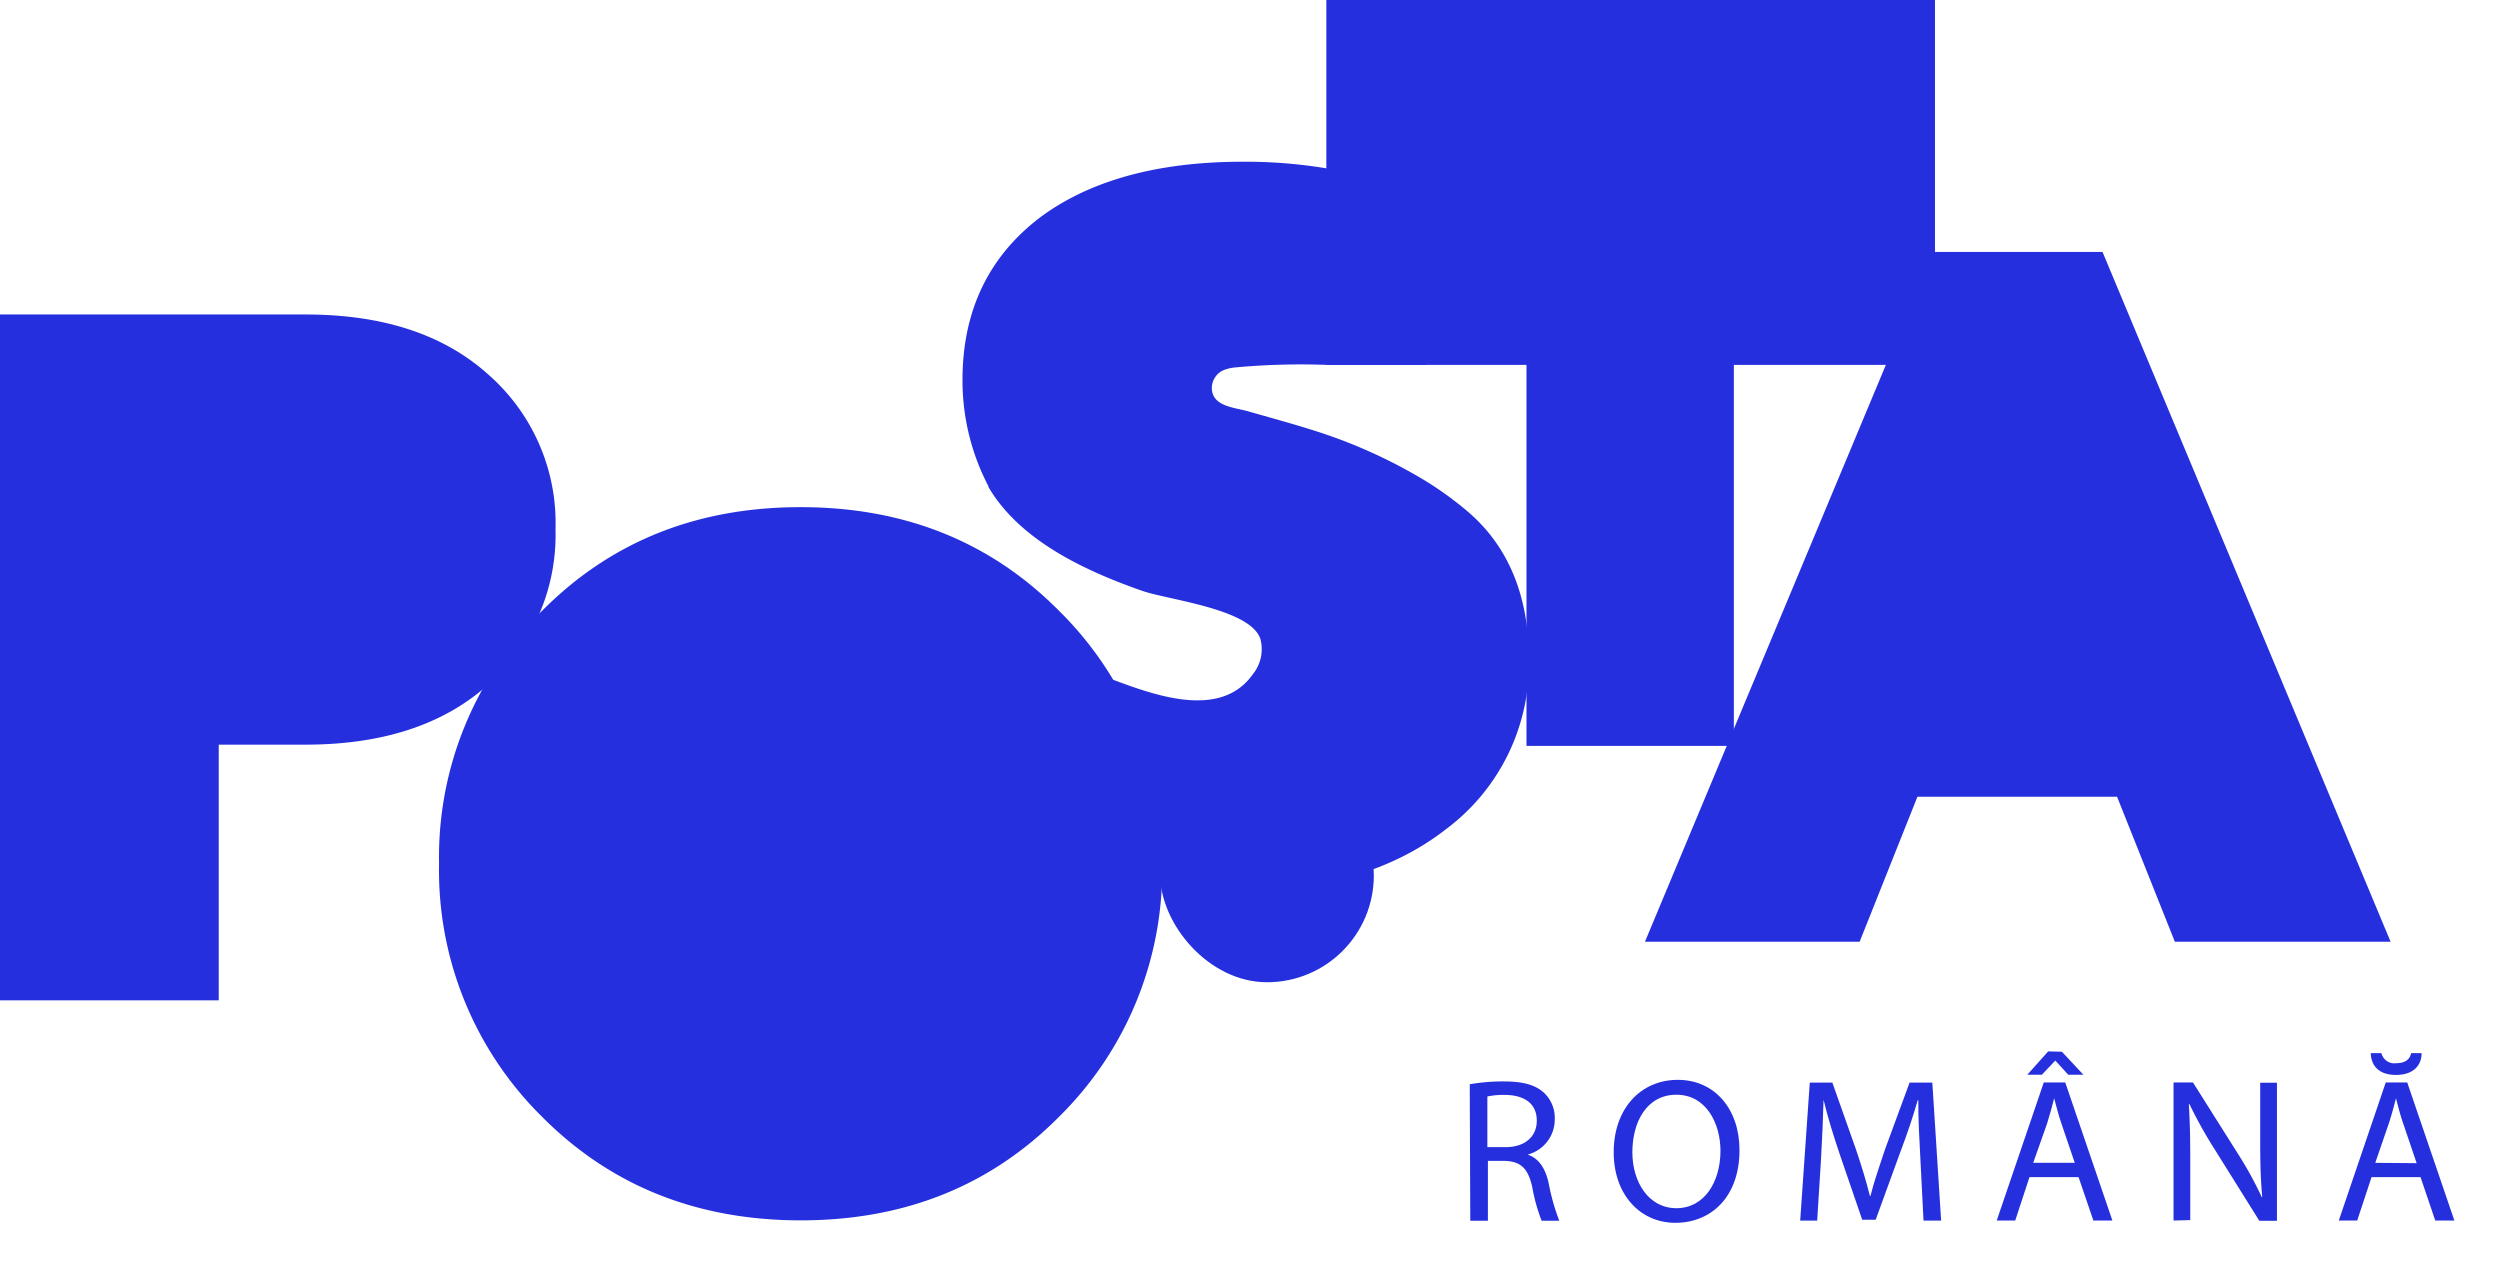
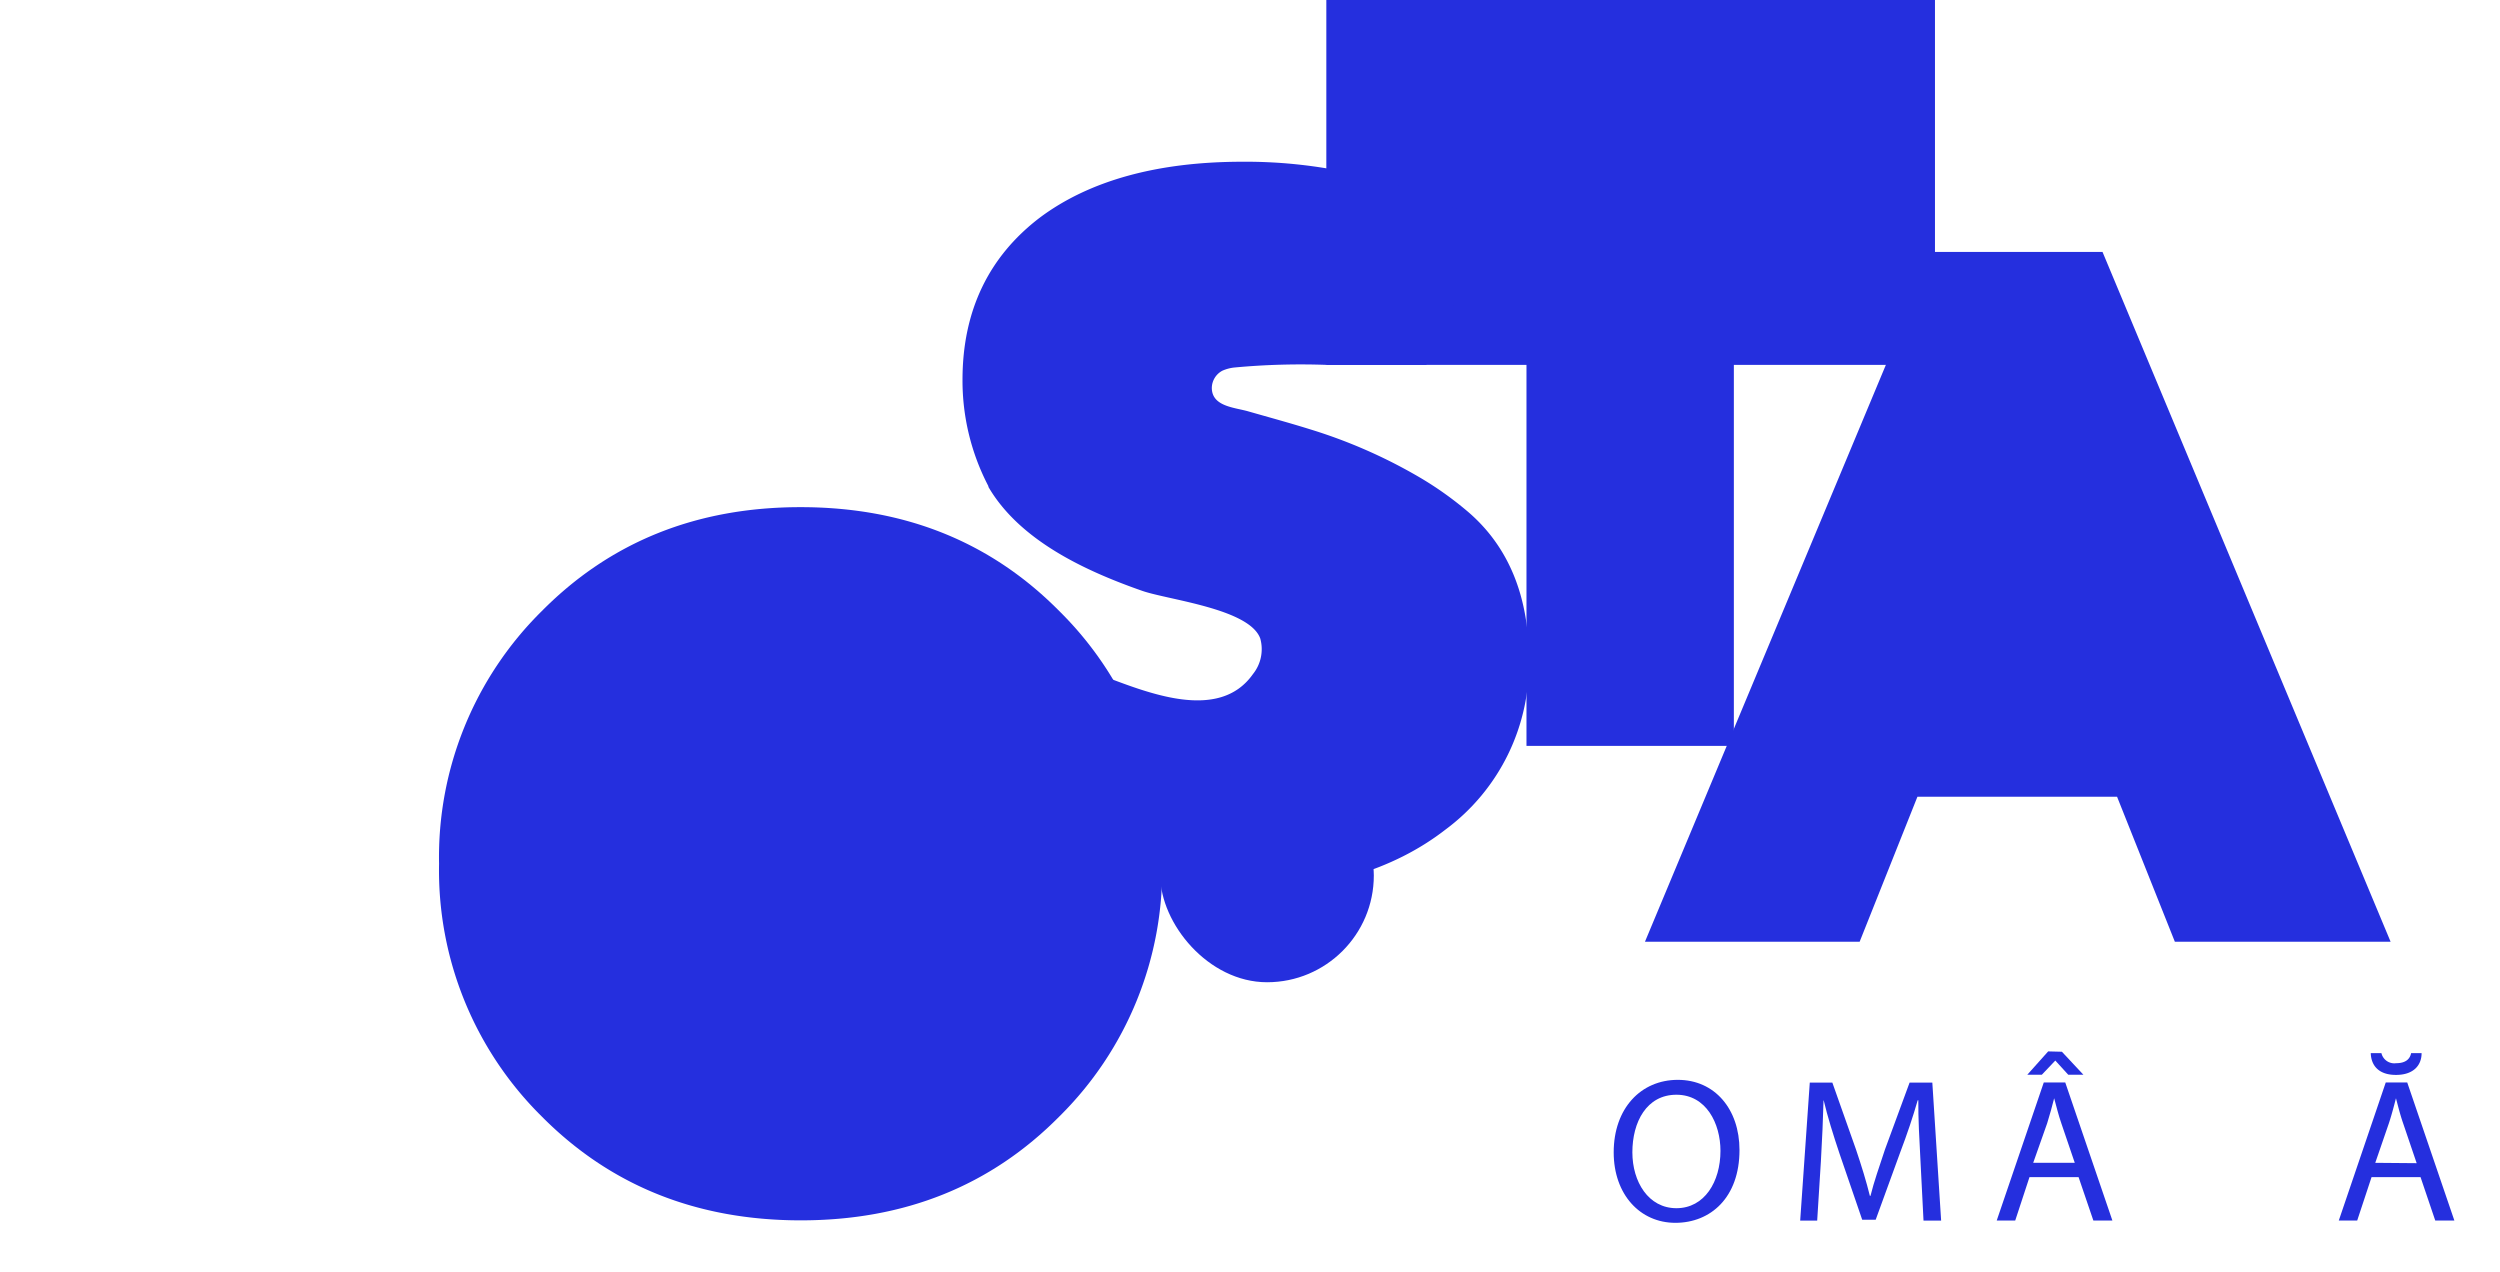
<svg xmlns="http://www.w3.org/2000/svg" id="Layer_1" data-name="Layer 1" viewBox="0 0 283.79 144.36">
-   <path d="M24.83,113.55H0V35.7H34.7q13.13,0,20.69,6.78a22.41,22.41,0,0,1,7.67,17.58,22.72,22.72,0,0,1-7.67,17.68q-7.57,6.78-20.69,6.79H24.83Z" fill="#252fde" />
  <path d="M120.24,126.75q-11.68,11.79-29.36,11.78T61.51,126.75a39.27,39.27,0,0,1-11.67-28.7A39.25,39.25,0,0,1,61.51,69.36Q73.19,57.57,90.88,57.57t29.36,11.79a39.26,39.26,0,0,1,11.68,28.69A39.28,39.28,0,0,1,120.24,126.75Z" fill="#252fde" />
  <polygon points="173.28 84.67 173.28 41.42 150.56 41.42 150.56 0 219.65 0 219.65 41.42 196.82 41.42 196.82 84.67 173.28 84.67" fill="#252fde" />
-   <path d="M211.1,106.9H186.73l32.7-78.3h19.24l32.7,78.3H246.88l-6.56-16.46H217.66Z" fill="#252fde" />
+   <path d="M211.1,106.9H186.73l32.7-78.3h19.24l32.7,78.3H246.88l-6.56-16.46H217.66" fill="#252fde" />
  <path d="M143.07,72.51c-1.18-3.41-10.42-4.4-13.41-5.44-6.4-2.24-13.89-5.68-17.46-11.8l0-.08a25.86,25.86,0,0,1-2.94-12.08c0-7.86,3-14,8.77-18.4,5.64-4.22,13.38-6.35,23-6.35a56,56,0,0,1,26.6,6.51l1.59.85-7.31,15.7H150.56a81.18,81.18,0,0,0-10.35.29,4.56,4.56,0,0,0-1.45.37,2.25,2.25,0,0,0-1.2,1.94c0,2.14,2.6,2.23,4.15,2.68,2.3.66,4.62,1.29,6.9,2a58.54,58.54,0,0,1,12.61,5.53,38.8,38.8,0,0,1,5.45,3.89c4.56,3.92,6.88,9.54,6.88,16.69a23.39,23.39,0,0,1-9.45,19.35c-6,4.66-13.95,7-23.53,7-12,0-22.3-2.85-30.47-8.47l-1.44-1L116.33,76l1.27-2.67,1.86.94a54.32,54.32,0,0,0,5.48,2.36c5.1,1.9,13.38,5.44,17.29-.11a4.51,4.51,0,0,0,.84-4" fill="#252fde" />
  <rect x="131.71" y="87.26" width="24.24" height="24.24" rx="12.12" fill="#252fde" />
-   <path d="M166.84,123.08a21.93,21.93,0,0,1,3.88-.32c2.17,0,3.56.39,4.54,1.28a3.91,3.91,0,0,1,1.23,3,4.12,4.12,0,0,1-3,4v.06c1.21.42,1.93,1.54,2.3,3.17a24.64,24.64,0,0,0,1.21,4.3H175a19.67,19.67,0,0,1-1.05-3.74c-.46-2.17-1.3-3-3.14-3.05h-1.91v6.79h-2Zm2,7.14h2.07c2.17,0,3.54-1.18,3.54-3,0-2-1.47-2.91-3.61-2.93a8.67,8.67,0,0,0-2,.18Z" fill="#252fde" />
  <path d="M197.46,130.55c0,5.39-3.28,8.26-7.28,8.26s-7-3.21-7-8c0-5,3.09-8.23,7.28-8.23S197.46,125.9,197.46,130.55Zm-12.16.26c0,3.34,1.82,6.34,5,6.34s5-3,5-6.51c0-3.11-1.62-6.37-5-6.37S185.3,127.36,185.3,130.81Z" fill="#252fde" />
  <path d="M218,131.67c-.12-2.19-.26-4.82-.24-6.77h-.07c-.53,1.84-1.18,3.79-2,5.95l-2.77,7.61h-1.53L208.83,131c-.74-2.21-1.37-4.23-1.81-6.09H207c-.05,1.95-.16,4.58-.3,6.93l-.42,6.72h-1.93l1.09-15.67H208l2.68,7.58c.65,1.93,1.18,3.65,1.58,5.28h.07c.39-1.59,1-3.31,1.65-5.28l2.79-7.58h2.58l1,15.67h-2Z" fill="#252fde" />
  <path d="M230.38,133.62l-1.62,4.93h-2.1L232,122.88h2.44l5.35,15.67h-2.16l-1.68-4.93Zm3.68-14.23L236.5,122h-1.72l-1.47-1.61h0L231.78,122h-1.65l2.37-2.65ZM235.52,132,234,127.53c-.35-1-.58-2-.82-2.86h0c-.24.93-.49,1.88-.79,2.83L230.8,132Z" fill="#252fde" />
-   <path d="M246.73,138.55V122.88h2.21l5,7.93a43,43,0,0,1,2.81,5.09l.05,0c-.19-2.09-.23-4-.23-6.44v-6.55h1.9v15.67h-2l-5-8a50.61,50.61,0,0,1-2.93-5.24l-.07,0c.12,2,.16,3.86.16,6.46v6.7Z" fill="#252fde" />
  <path d="M269.21,133.62l-1.63,4.93h-2.09l5.33-15.67h2.44l5.35,15.67h-2.17l-1.67-4.93Zm1.12-14.07a1.5,1.5,0,0,0,1.67,1.14c1.14,0,1.58-.53,1.7-1.14h1.19c0,1.37-.91,2.47-2.91,2.47s-2.82-1.1-2.86-2.47Zm4,12.49-1.53-4.51c-.35-1-.59-2-.82-2.86h0c-.24.93-.49,1.88-.8,2.83L269.63,132Z" fill="#252fde" />
</svg>